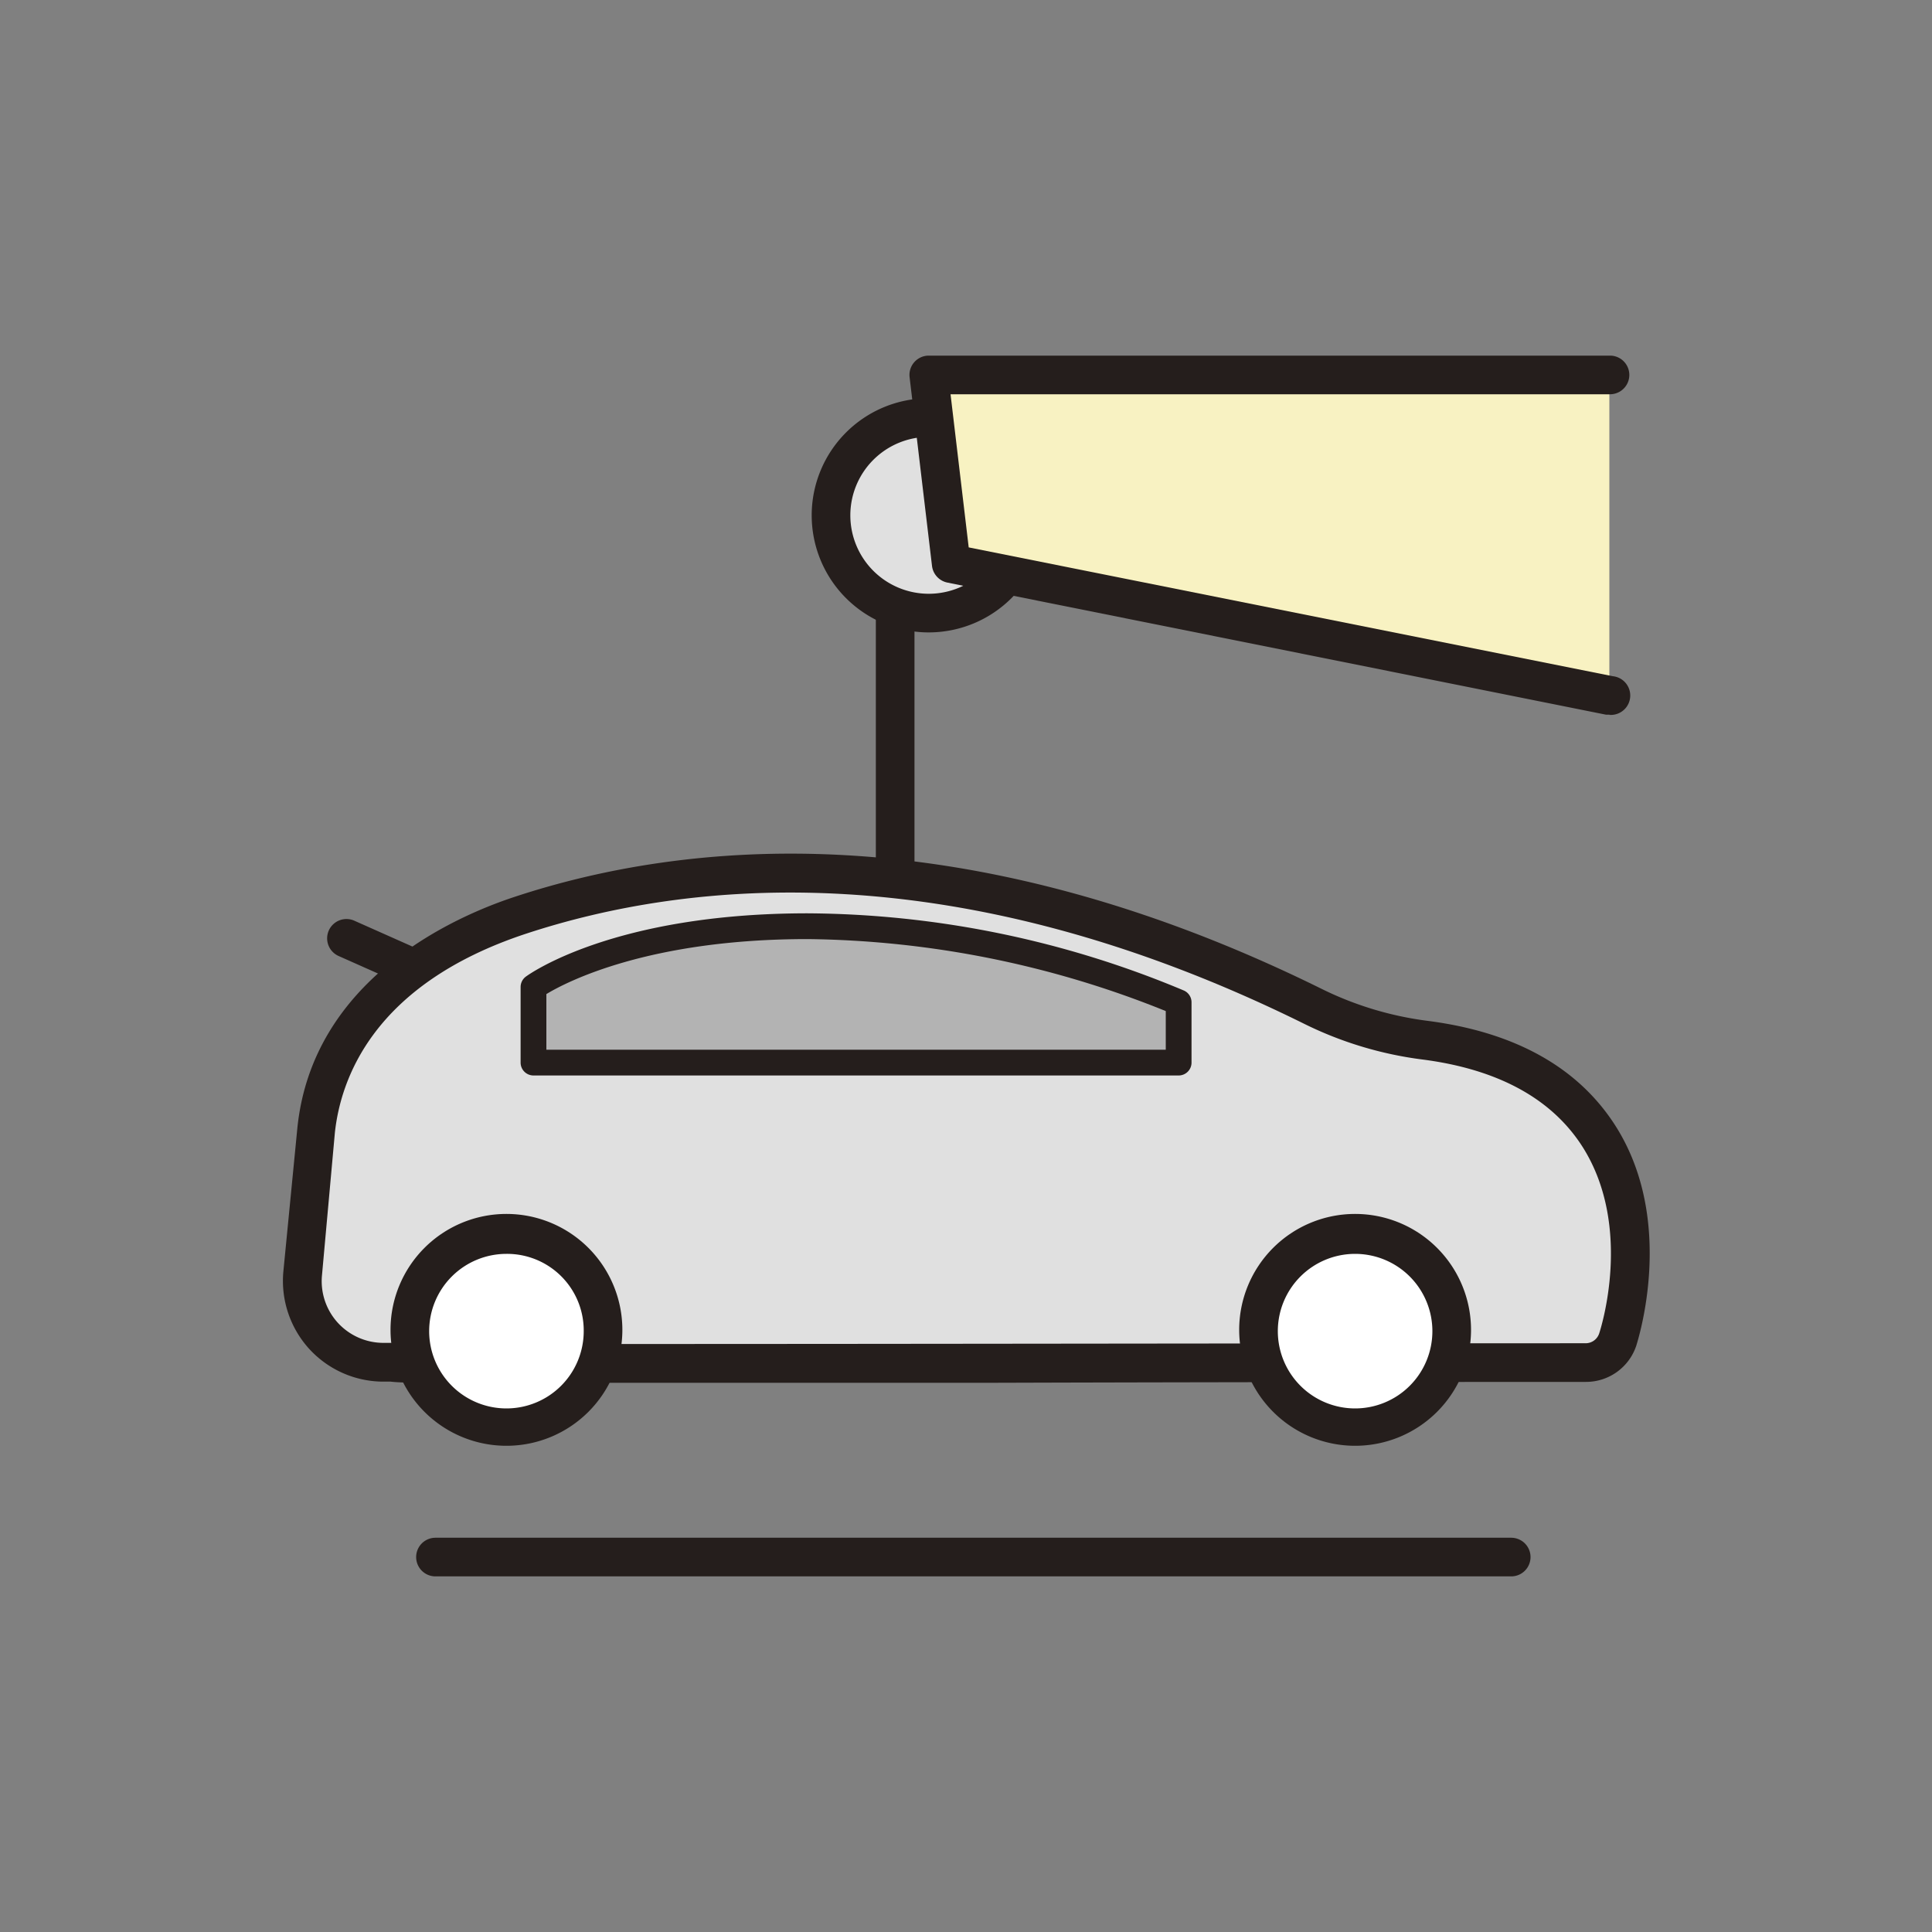
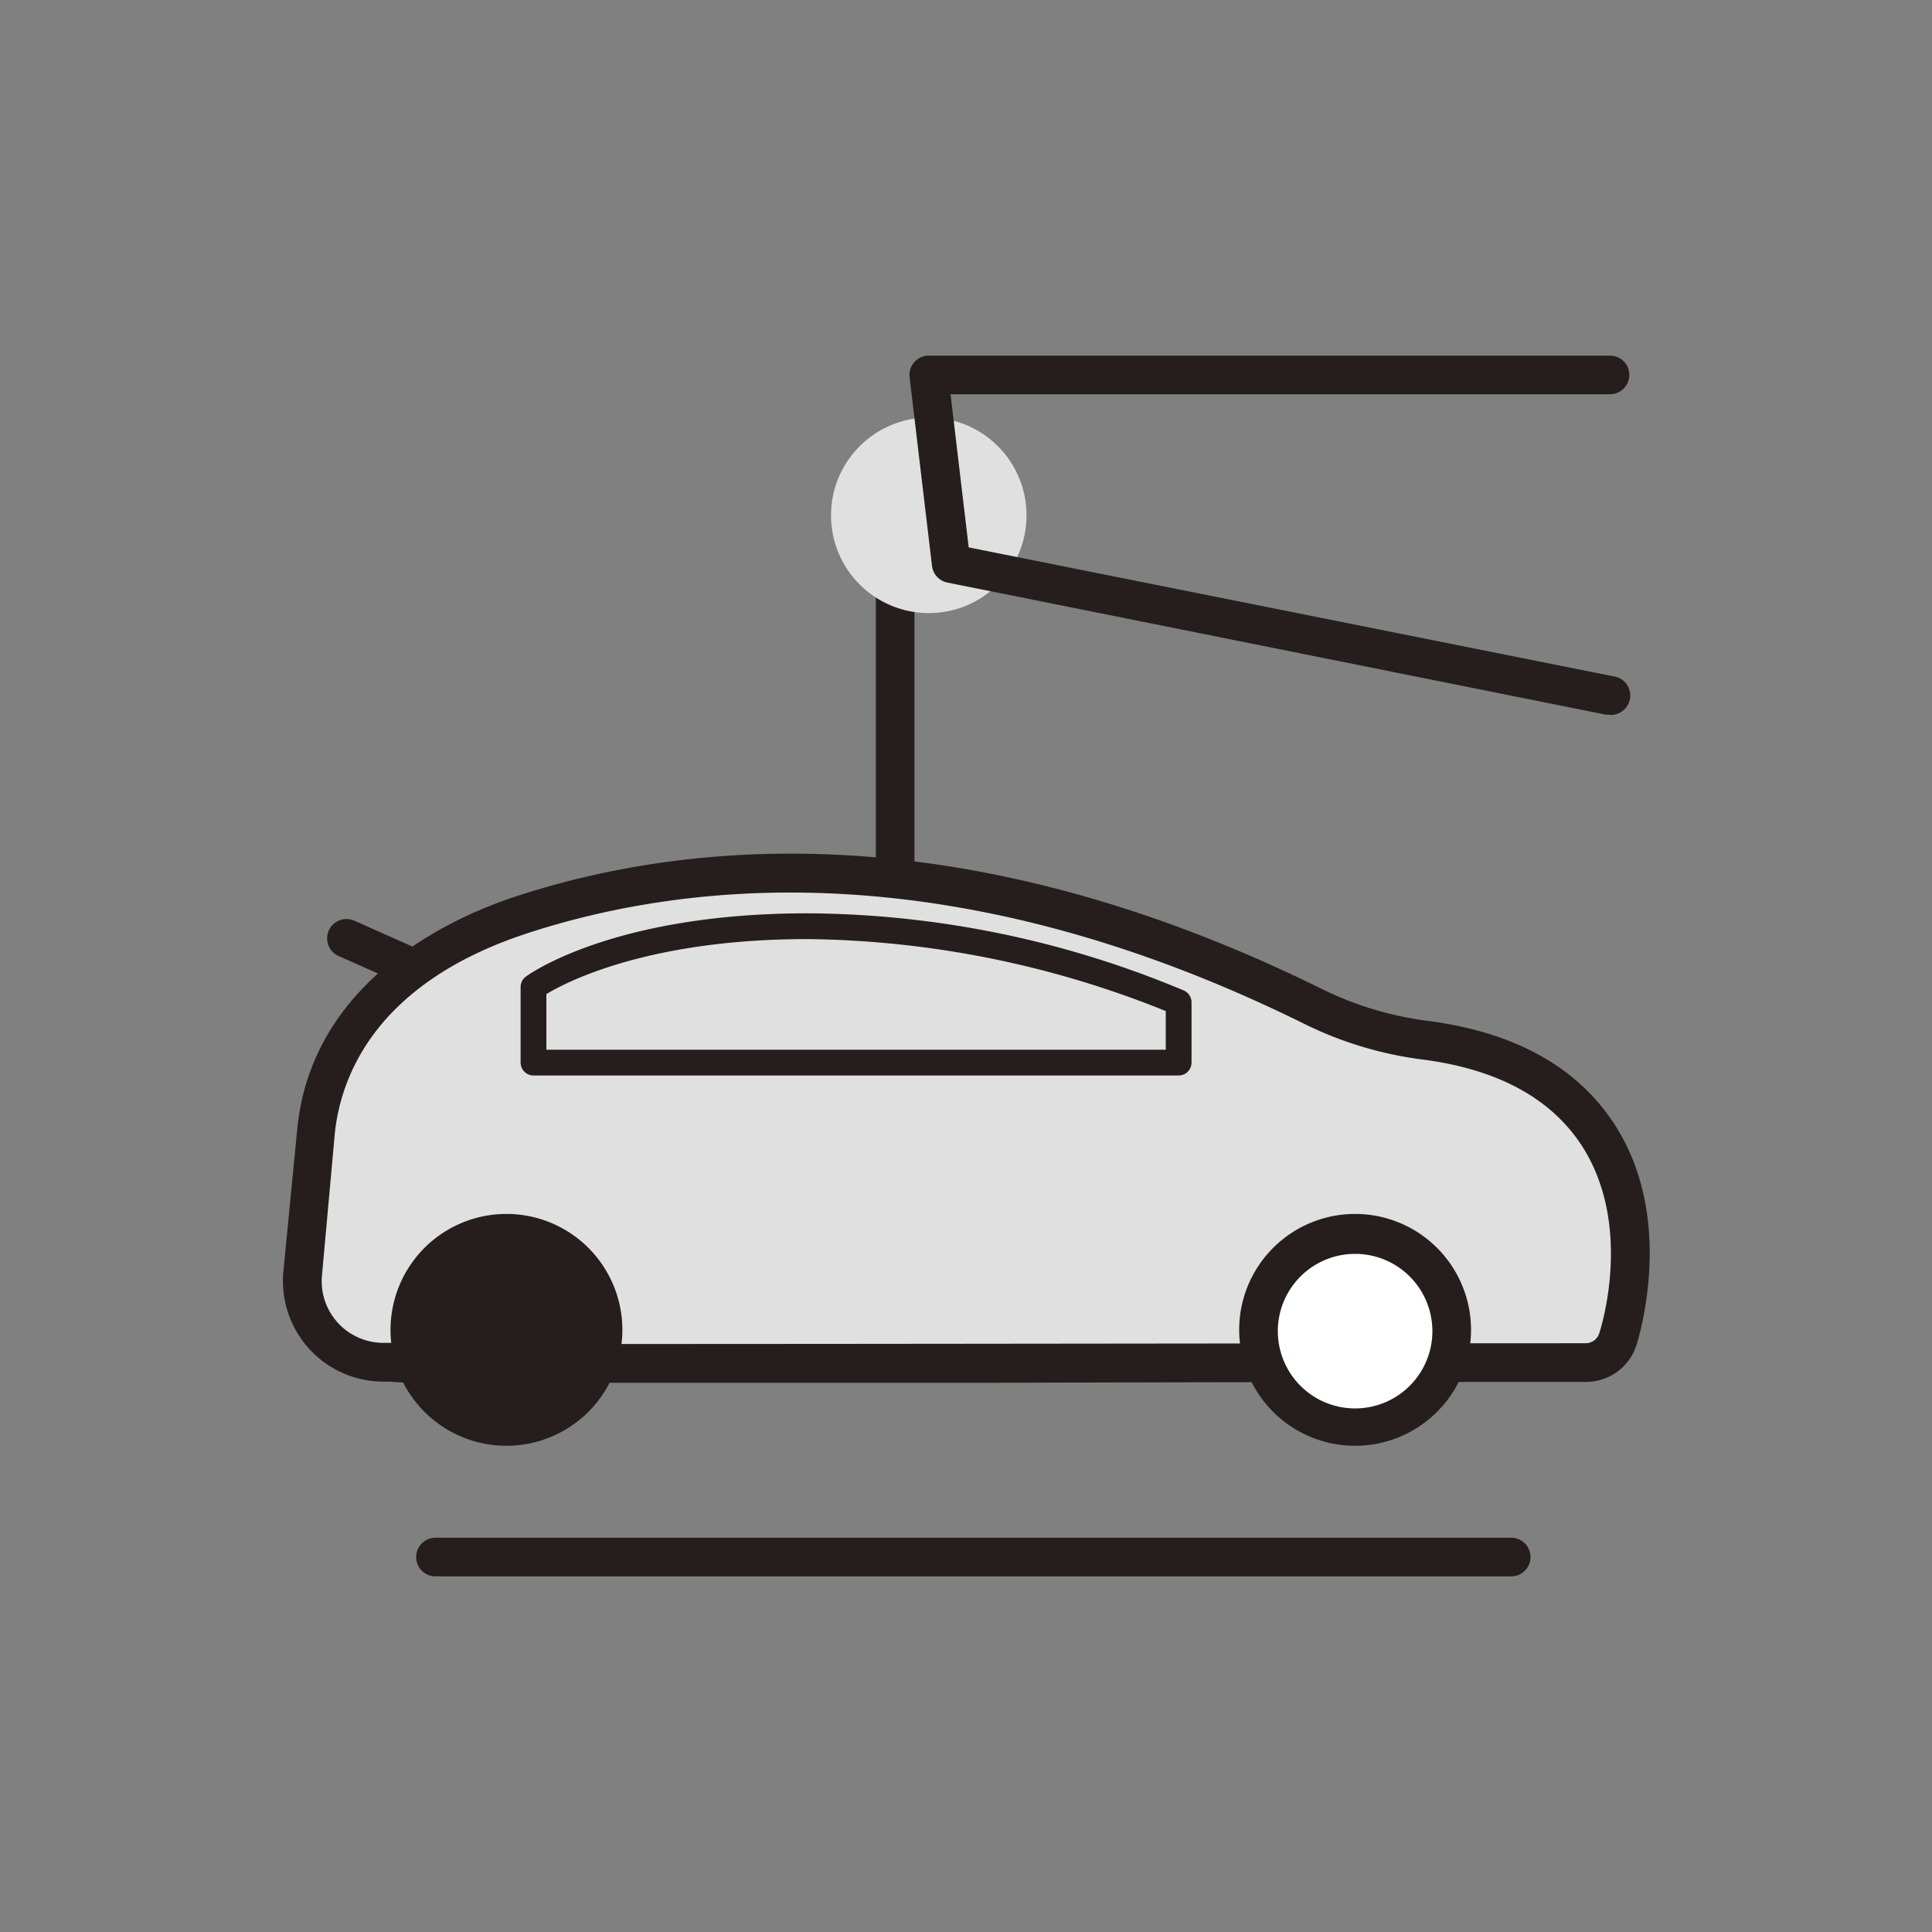
<svg xmlns="http://www.w3.org/2000/svg" viewBox="0 0 150 150">
  <rect x="0" y="0" width="150" height="150" fill="#808080" stroke="none" />
  <defs>
    <style>.cls-1{fill:#251e1c;}.cls-2{fill:#e0e0e0;}.cls-3{fill:#fff;}.cls-4{fill:#b3b3b3;}.cls-5{fill:#f8f2c2;}</style>
  </defs>
  <title>icons_</title>
  <g id="icons">
    <path class="cls-1" d="M69.5,71.8A1.5,1.5,0,0,1,68,70.3V35.13a1.5,1.5,0,1,1,3,0V70.3A1.5,1.5,0,0,1,69.5,71.8Z" />
    <path class="cls-2" d="M25.07,103.71a6.31,6.31,0,0,0,4.66,2.06h.61c.05.19,92.76,0,92.76,0a2.6,2.6,0,0,0,2.48-1.79c.12-.36,2.88-8.88-1.41-15.71-2.63-4.17-7.18-6.7-13.54-7.52a27.41,27.41,0,0,1-8.69-2.62c-28.4-14-49.77-11-61.6-7.06S25.07,82.45,24.55,87.79L23.47,98.87A6.32,6.32,0,0,0,25.07,103.71Z" />
    <path class="cls-1" d="M54.4,107.36H44.85l-10.52,0c-2,0-3.23,0-4-.09v0h-.61A7.82,7.82,0,0,1,24,104.72h0a7.85,7.85,0,0,1-2-6l1.08-11.07c1.14-11.6,12.14-16.45,16.82-18,13.19-4.37,34.79-6.67,62.74,7.14a26,26,0,0,0,8.21,2.47c6.82.88,11.74,3.65,14.62,8.22,4.66,7.41,1.69,16.59,1.57,17a4.11,4.11,0,0,1-3.91,2.81s-23.17,0-46.36.07Zm-23.86-3.07c2.7.13,61.6,0,92.56,0a1.11,1.11,0,0,0,1.06-.76c.11-.33,2.65-8.21-1.26-14.44-2.38-3.77-6.57-6.07-12.46-6.83a28.92,28.92,0,0,1-9.16-2.76c-27-13.36-47.81-11.17-60.46-7C28.89,76.45,26.44,83.87,26,87.94L25,99a4.79,4.79,0,0,0,1.22,3.69h0a4.8,4.8,0,0,0,3.55,1.57h.61Z" />
    <path class="cls-3" d="M39.32,95.85a7.45,7.45,0,1,1-7.45,7.45A7.46,7.46,0,0,1,39.32,95.85Z" />
-     <path class="cls-1" d="M39.32,112.25a9,9,0,1,1,9-9A9,9,0,0,1,39.32,112.25Zm0-14.9a6,6,0,1,0,6,6A5.95,5.95,0,0,0,39.32,97.35Z" />
+     <path class="cls-1" d="M39.32,112.25a9,9,0,1,1,9-9A9,9,0,0,1,39.32,112.25Zm0-14.9A5.95,5.95,0,0,0,39.32,97.35Z" />
    <path class="cls-3" d="M105.21,95.85a7.45,7.45,0,1,1-7.45,7.45A7.46,7.46,0,0,1,105.21,95.85Z" />
    <path class="cls-1" d="M105.21,112.25a9,9,0,1,1,9-9A9,9,0,0,1,105.21,112.25Zm0-14.9a6,6,0,1,0,6,6A6,6,0,0,0,105.21,97.35Z" />
    <path class="cls-1" d="M31.77,76.52a1.49,1.49,0,0,1-.61-.13l-4.9-2.18a1.5,1.5,0,0,1,1.22-2.74l4.9,2.18a1.5,1.5,0,0,1-.61,2.87Z" />
-     <path class="cls-4" d="M41.42,82.5H91.51V77.87a76.22,76.22,0,0,0-28.81-6c-14.9,0-21.28,4.72-21.28,4.72Z" />
    <path class="cls-1" d="M91.51,83.5H41.42a1,1,0,0,1-1-1V76.63a1,1,0,0,1,.4-.8c.27-.2,6.83-4.92,21.88-4.92a76.43,76.43,0,0,1,29.23,6,1,1,0,0,1,.58.91V82.5A1,1,0,0,1,91.51,83.5Zm-49.09-2H90.51v-3A76.29,76.29,0,0,0,62.7,72.91c-12.29,0-18.68,3.3-20.28,4.27Z" />
    <circle class="cls-2" cx="72.11" cy="40.01" r="7.59" />
-     <path class="cls-1" d="M72.11,49.1A9.09,9.09,0,1,1,81.2,40,9.1,9.1,0,0,1,72.11,49.1Zm0-15.18A6.09,6.09,0,1,0,78.2,40,6.09,6.09,0,0,0,72.11,33.92Z" />
-     <polyline class="cls-5" points="124.95 29.11 72.11 29.11 73.85 43.76 124.95 53.99" />
    <path class="cls-1" d="M125,55.49l-.3,0L73.55,45.23a1.5,1.5,0,0,1-1.19-1.3L70.62,29.28a1.5,1.5,0,0,1,1.49-1.67H125a1.5,1.5,0,0,1,0,3H73.8L75.21,42.5l50,10a1.5,1.5,0,0,1-.29,3Z" />
    <path class="cls-1" d="M117.33,122.39H33.81a1.5,1.5,0,1,1,0-3h83.52a1.5,1.5,0,0,1,0,3Z" />
  </g>
</svg>